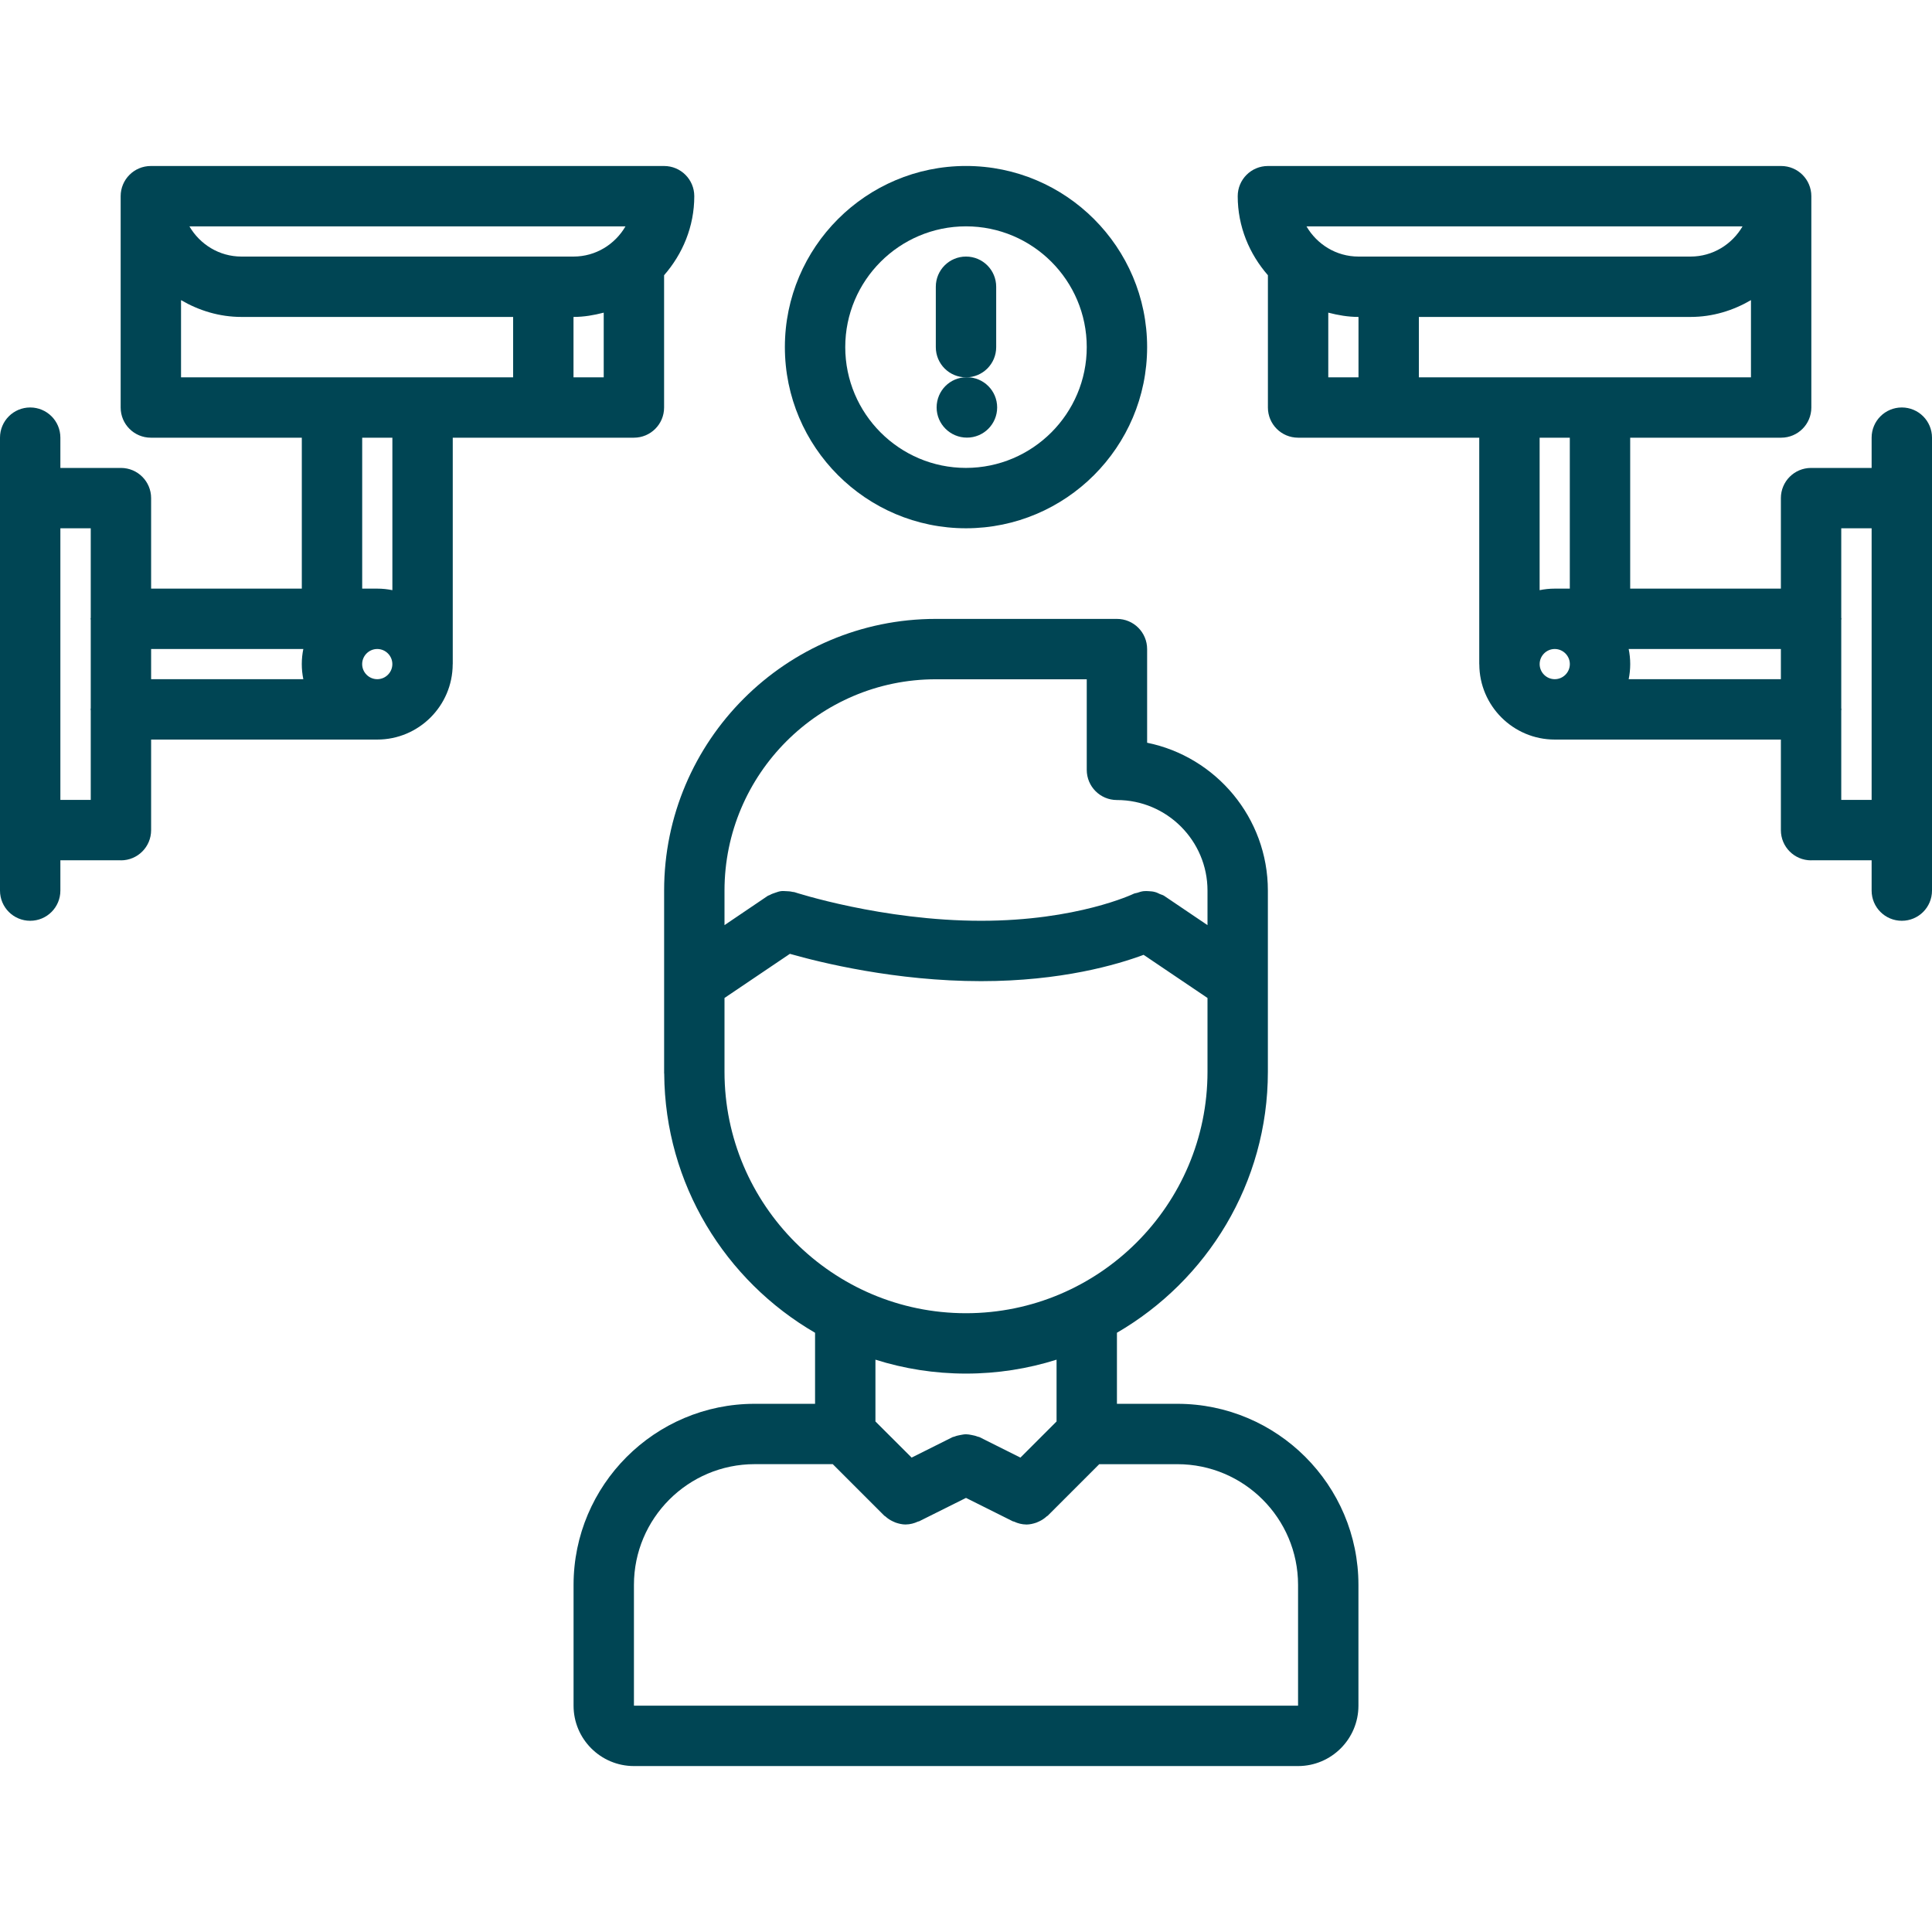
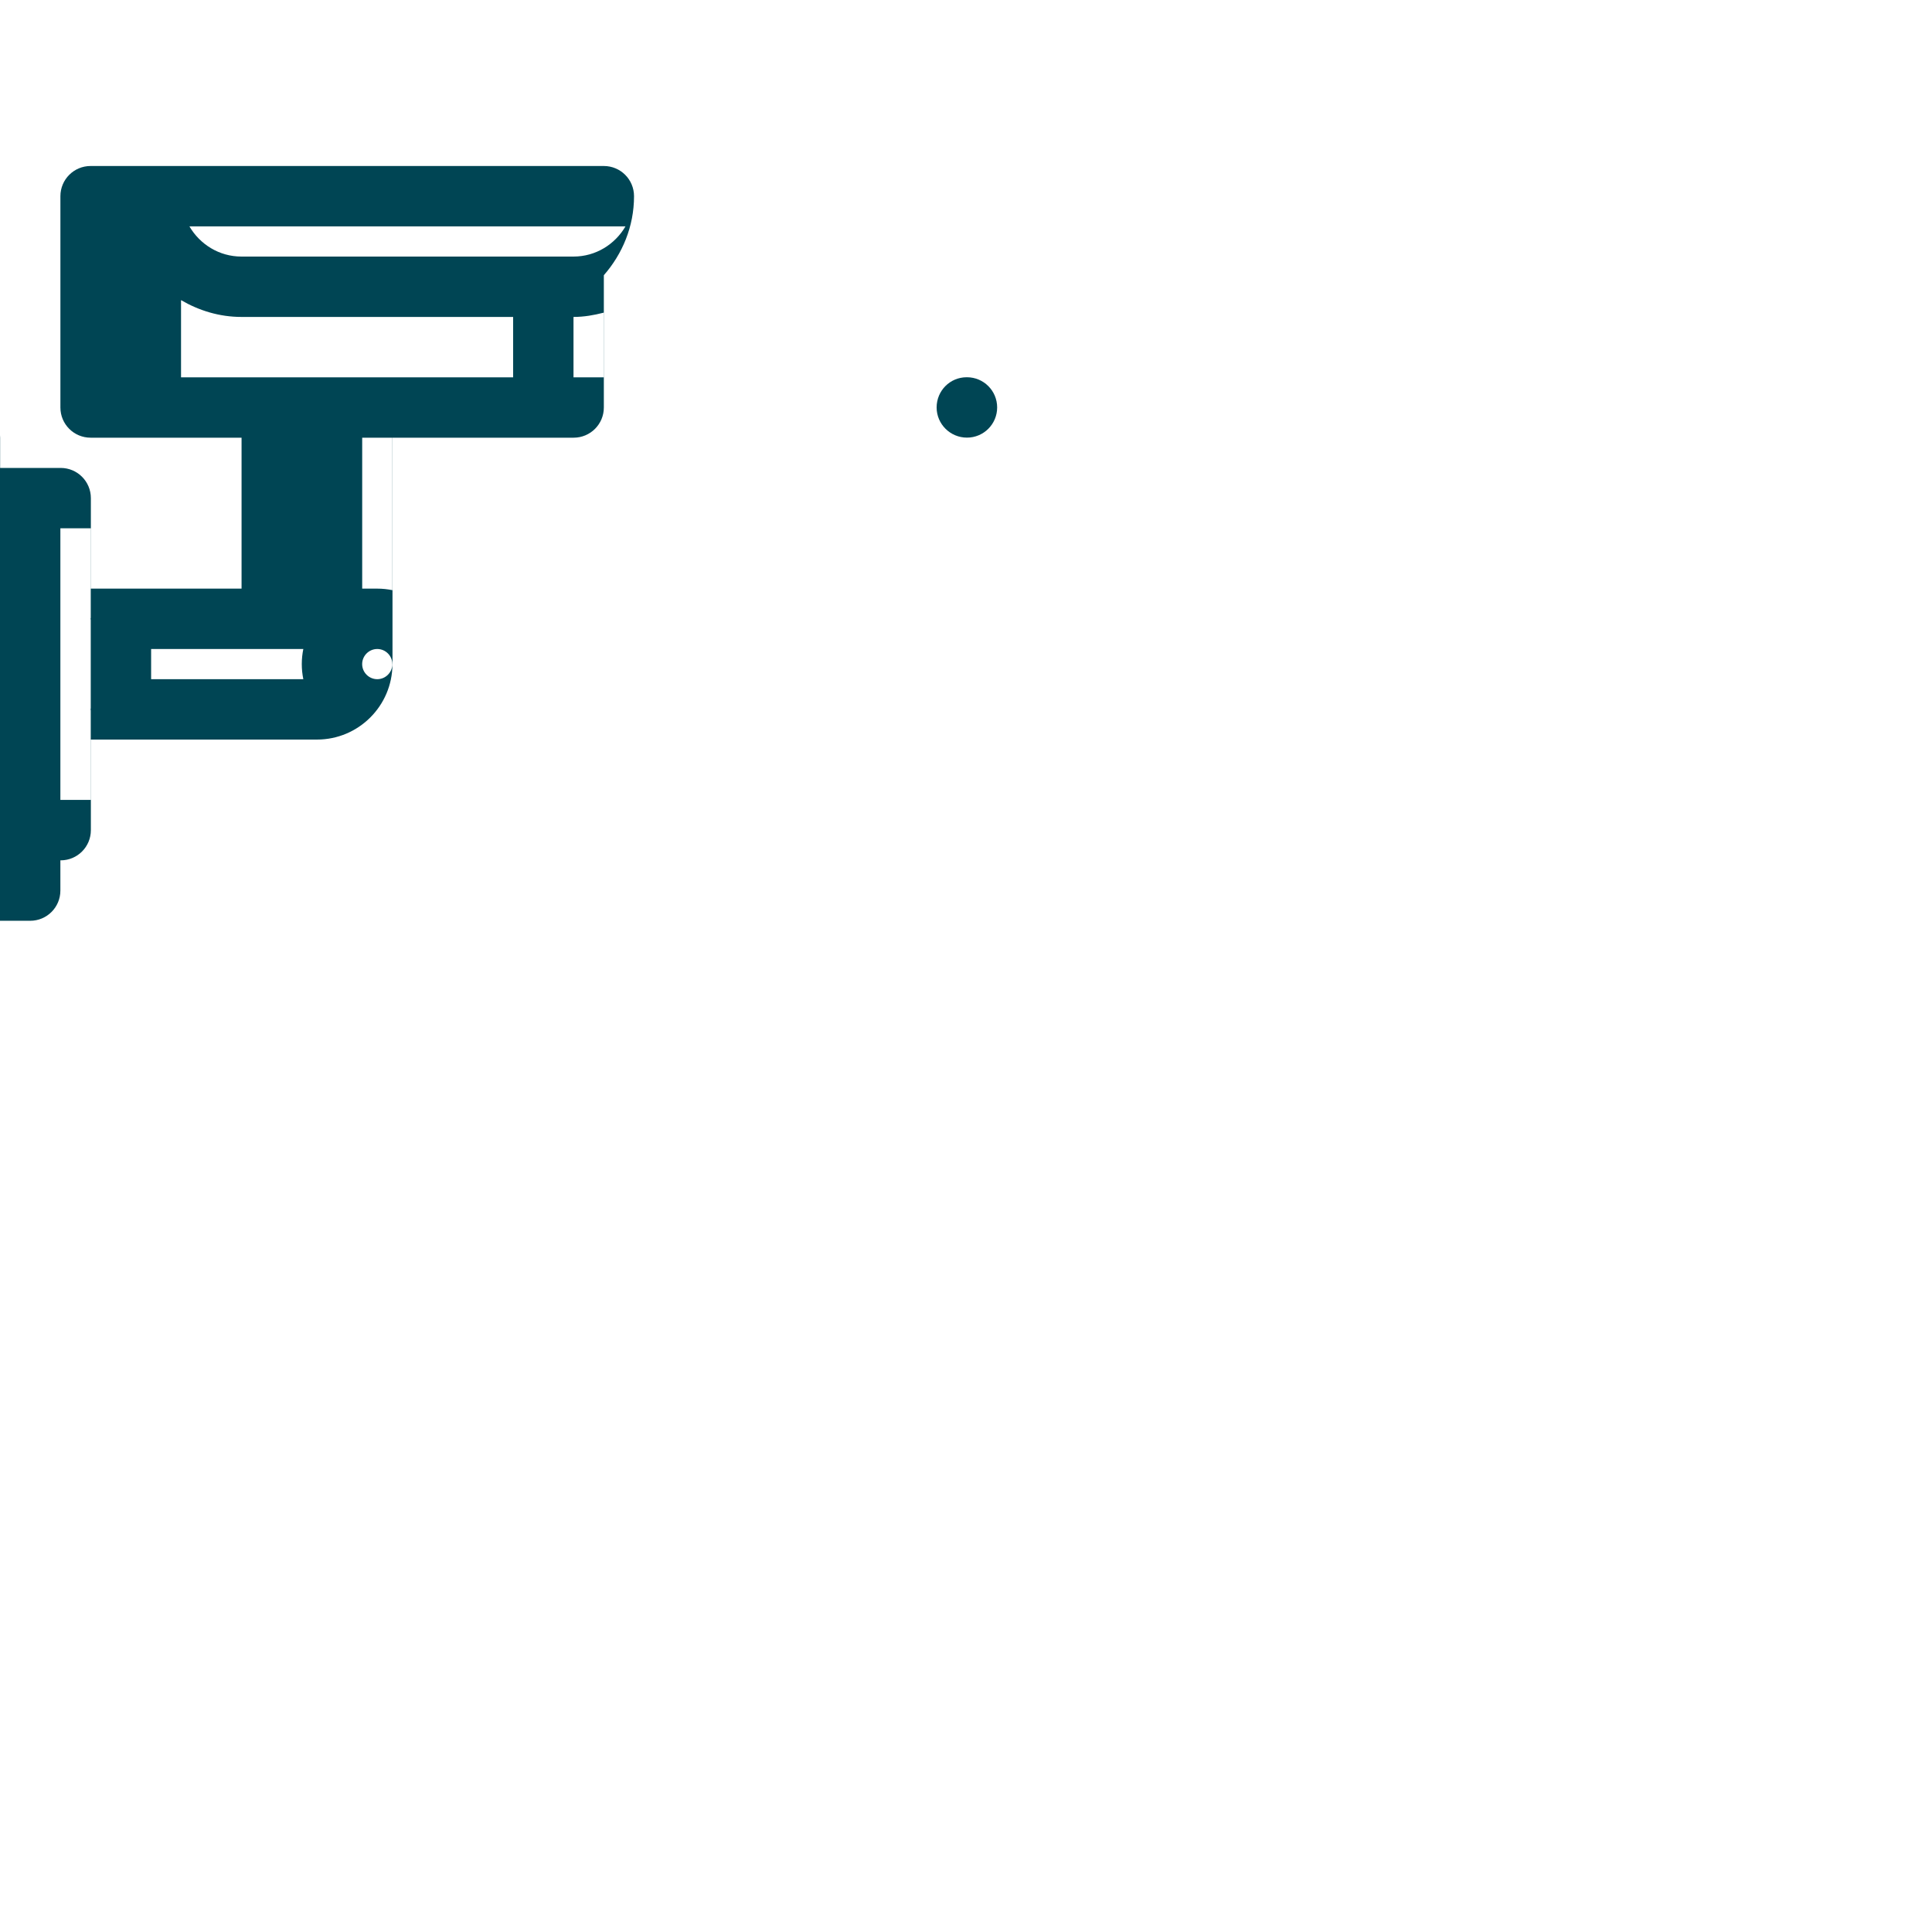
<svg xmlns="http://www.w3.org/2000/svg" id="icons" style="fill: #004554;" enable-background="new 0 0 64 64" height="512" viewBox="0 0 64 64" width="512">
-   <path d="m42 35.504v-6.002c0-2.414-1.721-4.435-4-4.898v-3.102c0-.553-.447-1-1-1h-6c-4.963 0-9 4.037-9 9v6.051c0 .006.003.011.003.017.024 3.663 2.031 6.858 4.997 8.58v2.353h-2c-3.309 0-6 2.691-6 6v4c0 1.103.897 2 2 2h22c1.103 0 2-.897 2-2v-4c0-3.309-2.691-6-6-6h-2v-2.354c2.984-1.732 5-4.955 5-8.645zm-11-13.002h5v3c0 .553.447 1 1 1 1.654 0 3 1.346 3 3v1.144l-1.44-.973c-.042-.028-.091-.035-.136-.056-.054-.026-.104-.052-.162-.067-.069-.02-.137-.025-.208-.029-.058-.003-.113-.007-.172 0-.071.009-.137.029-.204.053-.039.014-.081.013-.119.031-.019.01-1.881.897-5.059.897-3.277 0-6.156-.939-6.186-.949-.021-.007-.041-.002-.062-.008-.068-.018-.136-.021-.206-.024-.062-.003-.121-.008-.181 0-.063.009-.12.03-.181.051-.064.021-.126.042-.184.076-.02.012-.042.013-.062.025l-1.438.973v-1.144c0-3.859 3.141-7 7-7zm-7 13.002v-2.445l2.166-1.462c1.013.289 3.505.905 6.334.905 2.659 0 4.513-.548 5.383-.872l2.117 1.429v2.445c0 4.41-3.589 7.998-8.001 7.998-4.411 0-7.999-3.588-7.999-7.998zm19 16.998v4h-21.995c-.002 0-.003-.001-.005-.001v-3.999c0-2.206 1.794-4 4-4h2.586l1.707 1.707c.01.01.024.014.035.023.075.069.16.125.252.167.029.014.057.027.086.038.106.037.217.063.332.064h.002.001c.002 0 .003-.001.005-.001.14-.001.276-.037.406-.097.012-.005.023-.002.035-.008l1.553-.775 1.553.776c.012.006.023.003.035.008.13.06.267.096.406.097.002 0 .003.001.005.001h.001.002c.115-.001.226-.027.332-.064.029-.011.057-.024.086-.038.092-.042.177-.098.253-.168.01-.009.024-.013.034-.022l1.707-1.707h2.586c2.206-.001 4 1.793 4 3.999zm-8-5.414-1.197 1.197-1.355-.678c-.022-.011-.047-.01-.069-.019-.063-.026-.127-.039-.194-.052-.062-.012-.121-.024-.184-.024s-.122.013-.184.024c-.067.013-.132.025-.195.052-.022.01-.046.008-.068.019l-1.355.678-1.199-1.197v-2.047c.947.299 1.954.461 2.999.461s2.053-.162 3.001-.461z" />
-   <path d="m1 30.502c.553 0 1-.447 1-1v-1.004h1.996c.004 0 .006.002.01.002.553 0 1-.447 1-1v-3.001h7.491c1.376 0 2.495-1.117 2.499-2.492 0-.003.002-.006.002-.009v-7.499h6.001c.553 0 1-.447 1-1v-4.382c.614-.703 1-1.612 1-2.618 0-.553-.447-1-1-1h-17.002c-.553 0-1 .447-1 1v7c0 .553.447 1 1 1h5.001v5h-4.992v-2.998c0-.553-.447-1-1-1h-2.006v-1.003c0-.553-.447-1-1-1s-1 .447-1 1v15.004c0 .553.447 1 1 1zm10.997-8.503c0-.275.225-.5.5-.5s.5.225.5.5-.225.5-.5.5-.5-.225-.5-.5zm7.001-9.5v-2h.001c.348 0 .679-.059 1-.142v2.142zm-11.001-4c-.736 0-1.375-.405-1.722-1h14.445c-.347.595-.985 1-1.722 1zm-2 1.443c.591.345 1.269.557 2 .557h9.001v2h-11.001zm6.001 4.557h1v5.051c-.162-.033-.329-.051-.501-.051h-.499zm-1.95 7c-.033.161-.051.329-.051.5s.018.339.051.5h-5.042v-1zm-7.042-3.998v2.964c0 .012-.007.022-.007.034s.007.022.007.034v2.932c0 .012-.007.022-.007.034s.007.022.007.034v2.965h-1.006v-8.997z" />
-   <path d="m63 13.498c-.553 0-1 .447-1 1v1.003h-2.006c-.553 0-1 .447-1 1v2.998h-4.992v-5h5.001c.553 0 1-.447 1-1v-7c0-.553-.447-1-1-1h-17.002c-.553 0-1 .447-1 1 0 1.006.386 1.915 1 2.618v4.382c0 .553.447 1 1 1h6.001v7.499c0 .003.002.006.002.009.004 1.375 1.123 2.492 2.499 2.492h7.491v3.001c0 .553.447 1 1 1 .004 0 .006-.002.01-.002h1.996v1.004c0 .553.447 1 1 1s1-.447 1-1v-15.004c0-.553-.447-1-1-1zm-11.997 8.501c0-.275.225-.5.5-.5s.5.225.5.5-.225.5-.5.5-.5-.225-.5-.5zm-4.001-9.5v-2h9.001c.731 0 1.409-.212 2-.557v2.557zm-3.723-5h14.445c-.347.595-.985 1-1.722 1h-11.001c-.736 0-1.375-.405-1.722-1zm.722 2.858c.321.083.652.142 1 .142h.001v2h-1.001zm8.001 4.142v5h-.499c-.172 0-.339.018-.501.051v-5.051zm1.95 8c.033-.161.051-.329.051-.5s-.018-.339-.051-.5h5.042v1zm7.042 3.999v-2.965c0-.012.007-.022.007-.034s-.007-.022-.007-.034v-2.932c0-.012.007-.022.007-.034s-.007-.022-.007-.034v-2.964h1.006v8.997z" />
+   <path d="m1 30.502c.553 0 1-.447 1-1v-1.004c.004 0 .006.002.01.002.553 0 1-.447 1-1v-3.001h7.491c1.376 0 2.495-1.117 2.499-2.492 0-.003.002-.006.002-.009v-7.499h6.001c.553 0 1-.447 1-1v-4.382c.614-.703 1-1.612 1-2.618 0-.553-.447-1-1-1h-17.002c-.553 0-1 .447-1 1v7c0 .553.447 1 1 1h5.001v5h-4.992v-2.998c0-.553-.447-1-1-1h-2.006v-1.003c0-.553-.447-1-1-1s-1 .447-1 1v15.004c0 .553.447 1 1 1zm10.997-8.503c0-.275.225-.5.5-.5s.5.225.5.5-.225.5-.5.5-.5-.225-.5-.5zm7.001-9.5v-2h.001c.348 0 .679-.059 1-.142v2.142zm-11.001-4c-.736 0-1.375-.405-1.722-1h14.445c-.347.595-.985 1-1.722 1zm-2 1.443c.591.345 1.269.557 2 .557h9.001v2h-11.001zm6.001 4.557h1v5.051c-.162-.033-.329-.051-.501-.051h-.499zm-1.95 7c-.033.161-.051.329-.051.5s.018.339.051.5h-5.042v-1zm-7.042-3.998v2.964c0 .012-.007.022-.007.034s.007.022.007.034v2.932c0 .012-.007.022-.007.034s.007.022.007.034v2.965h-1.006v-8.997z" />
  <path d="m32.032 12.497h-.011c-.552 0-.994.447-.994 1s.452 1 1.005 1c.552 0 1-.447 1-1s-.448-1-1-1z" />
-   <path d="m32.001 17.5c3.308-.002 5.999-2.694 5.999-6.002 0-3.309-2.691-6-6-6s-6 2.691-6 6c0 3.31 2.691 6.002 6.001 6.002-.001 0-.001 0 0 0zm-4.001-6.002c0-2.206 1.794-4 4-4s4 1.794 4 4c0 2.205-1.795 4-4.001 4.002-2.205 0-3.999-1.795-3.999-4.002z" />
-   <path d="m32 12.5c.553 0 1-.447 1-1v-2.001c0-.553-.447-1-1-1s-1 .447-1 1v2.001c0 .553.447 1 1 1z" />
</svg>